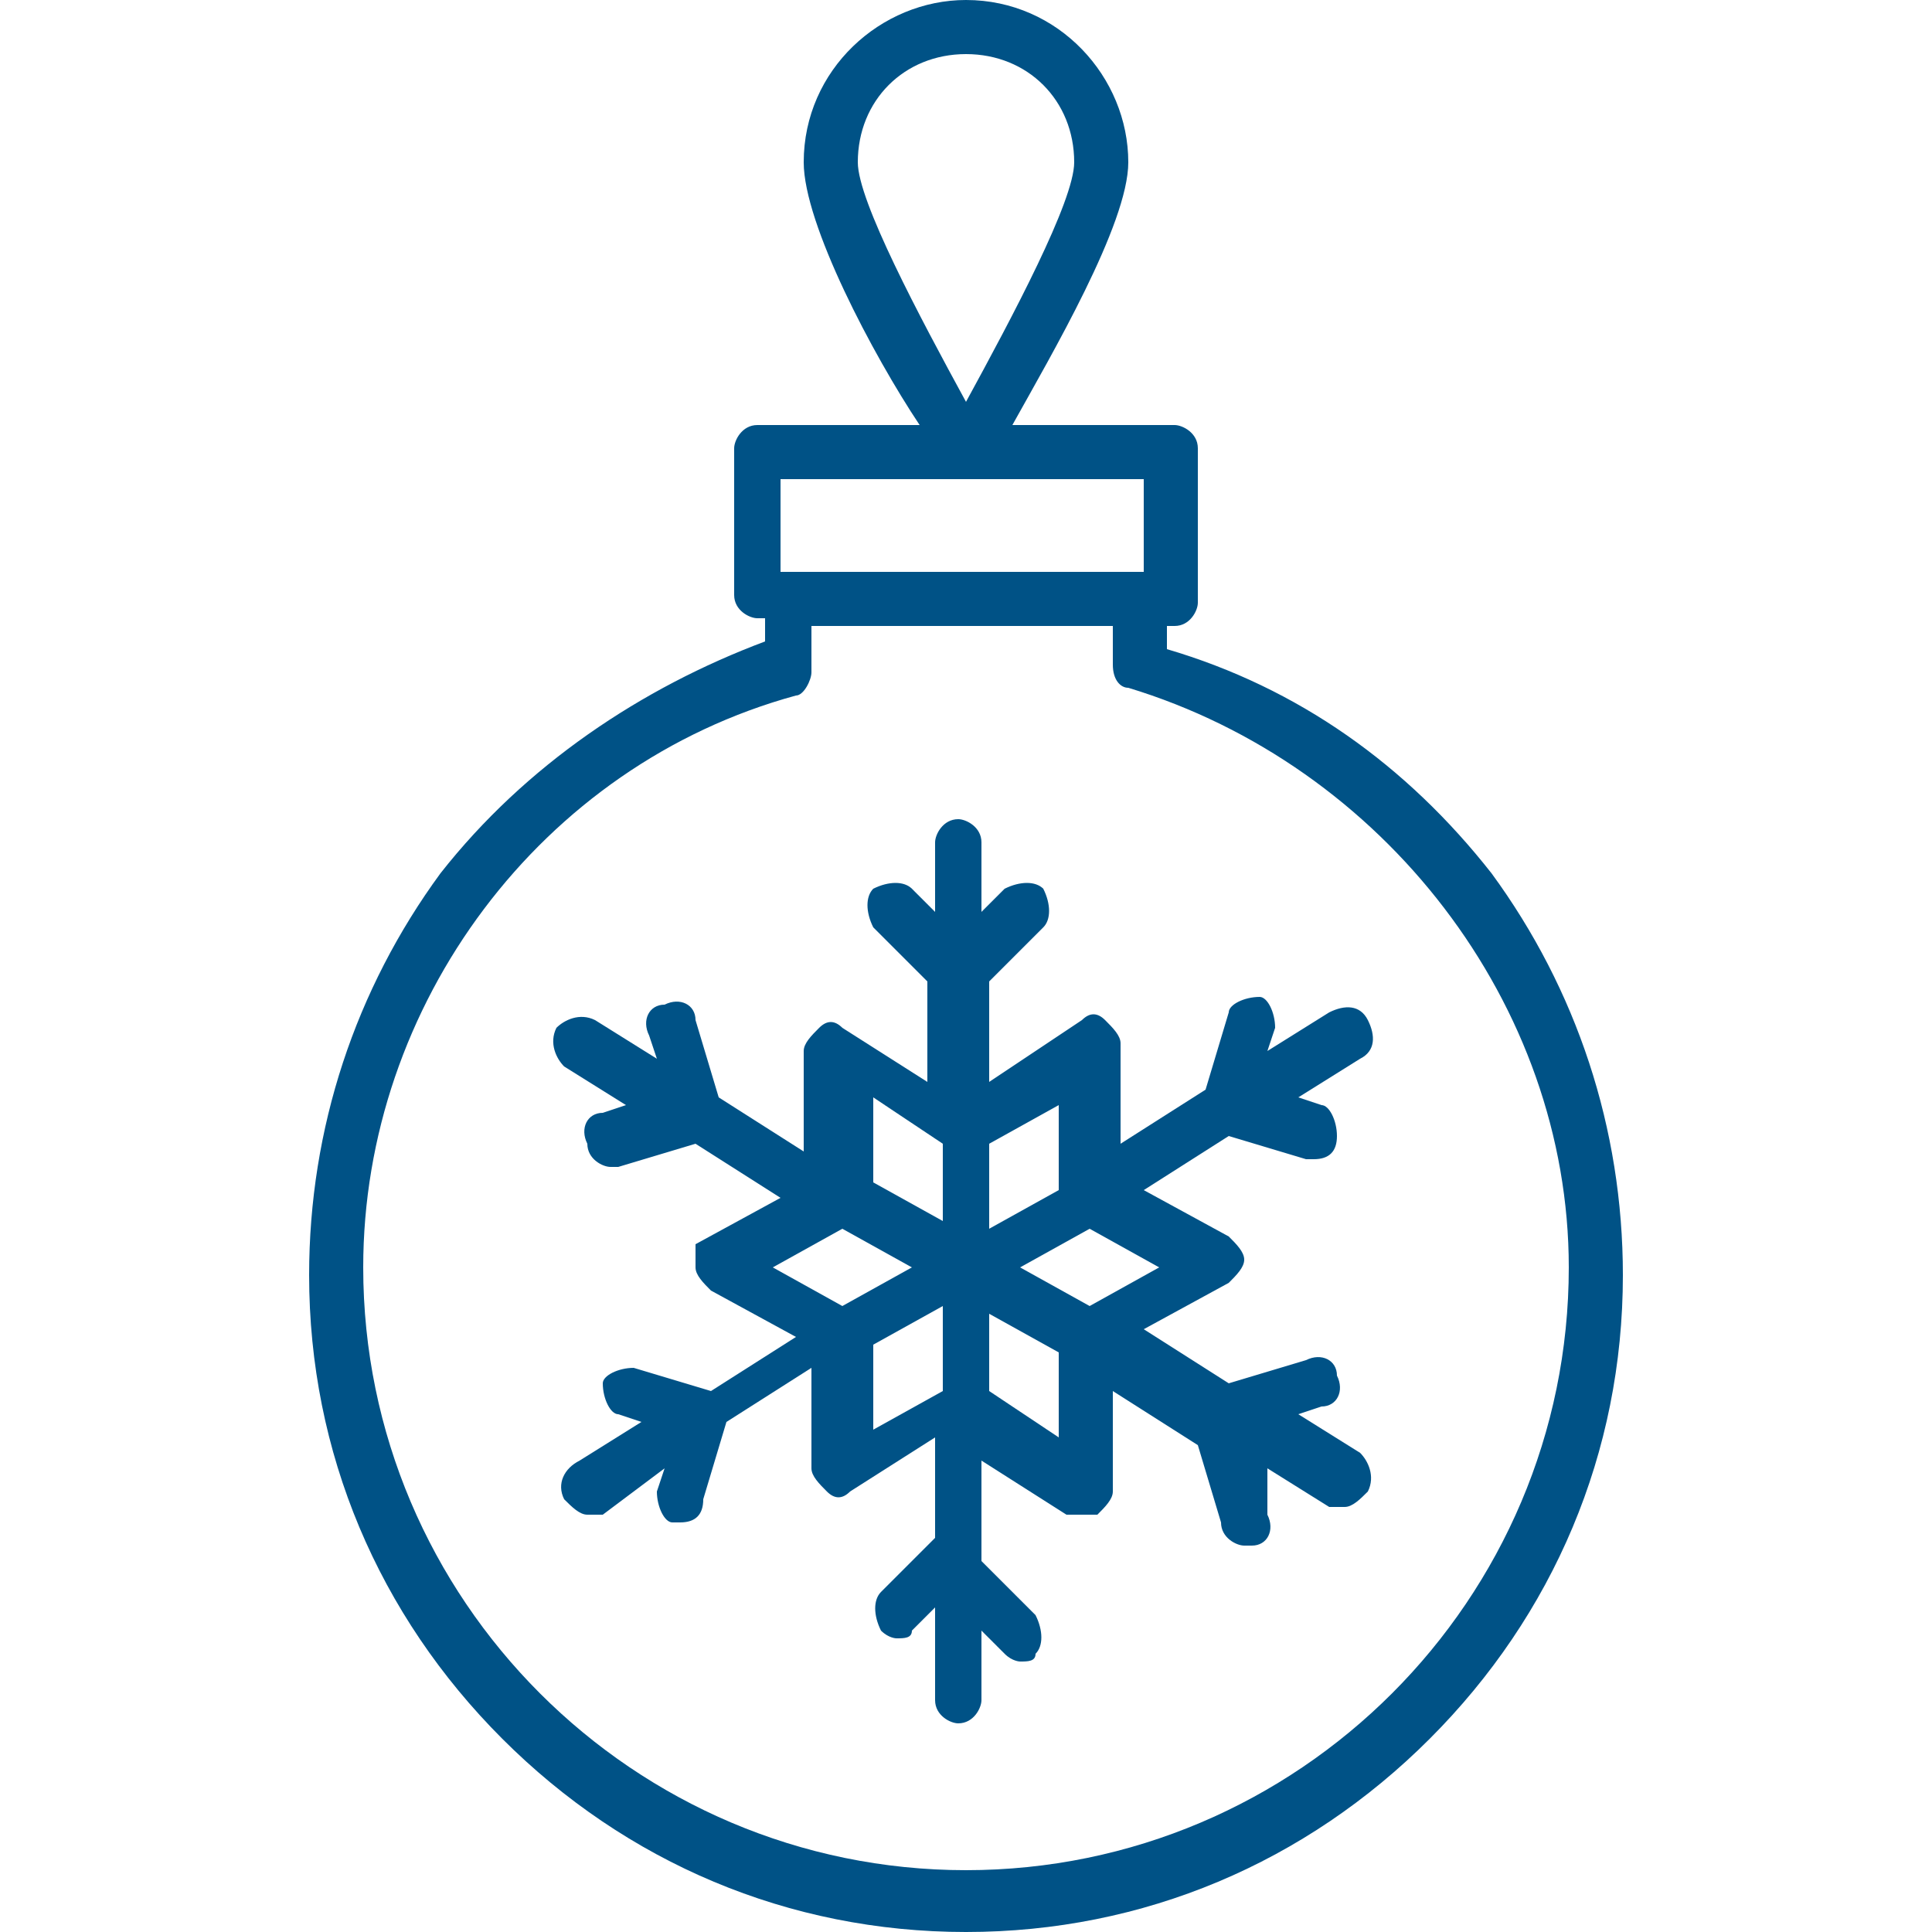
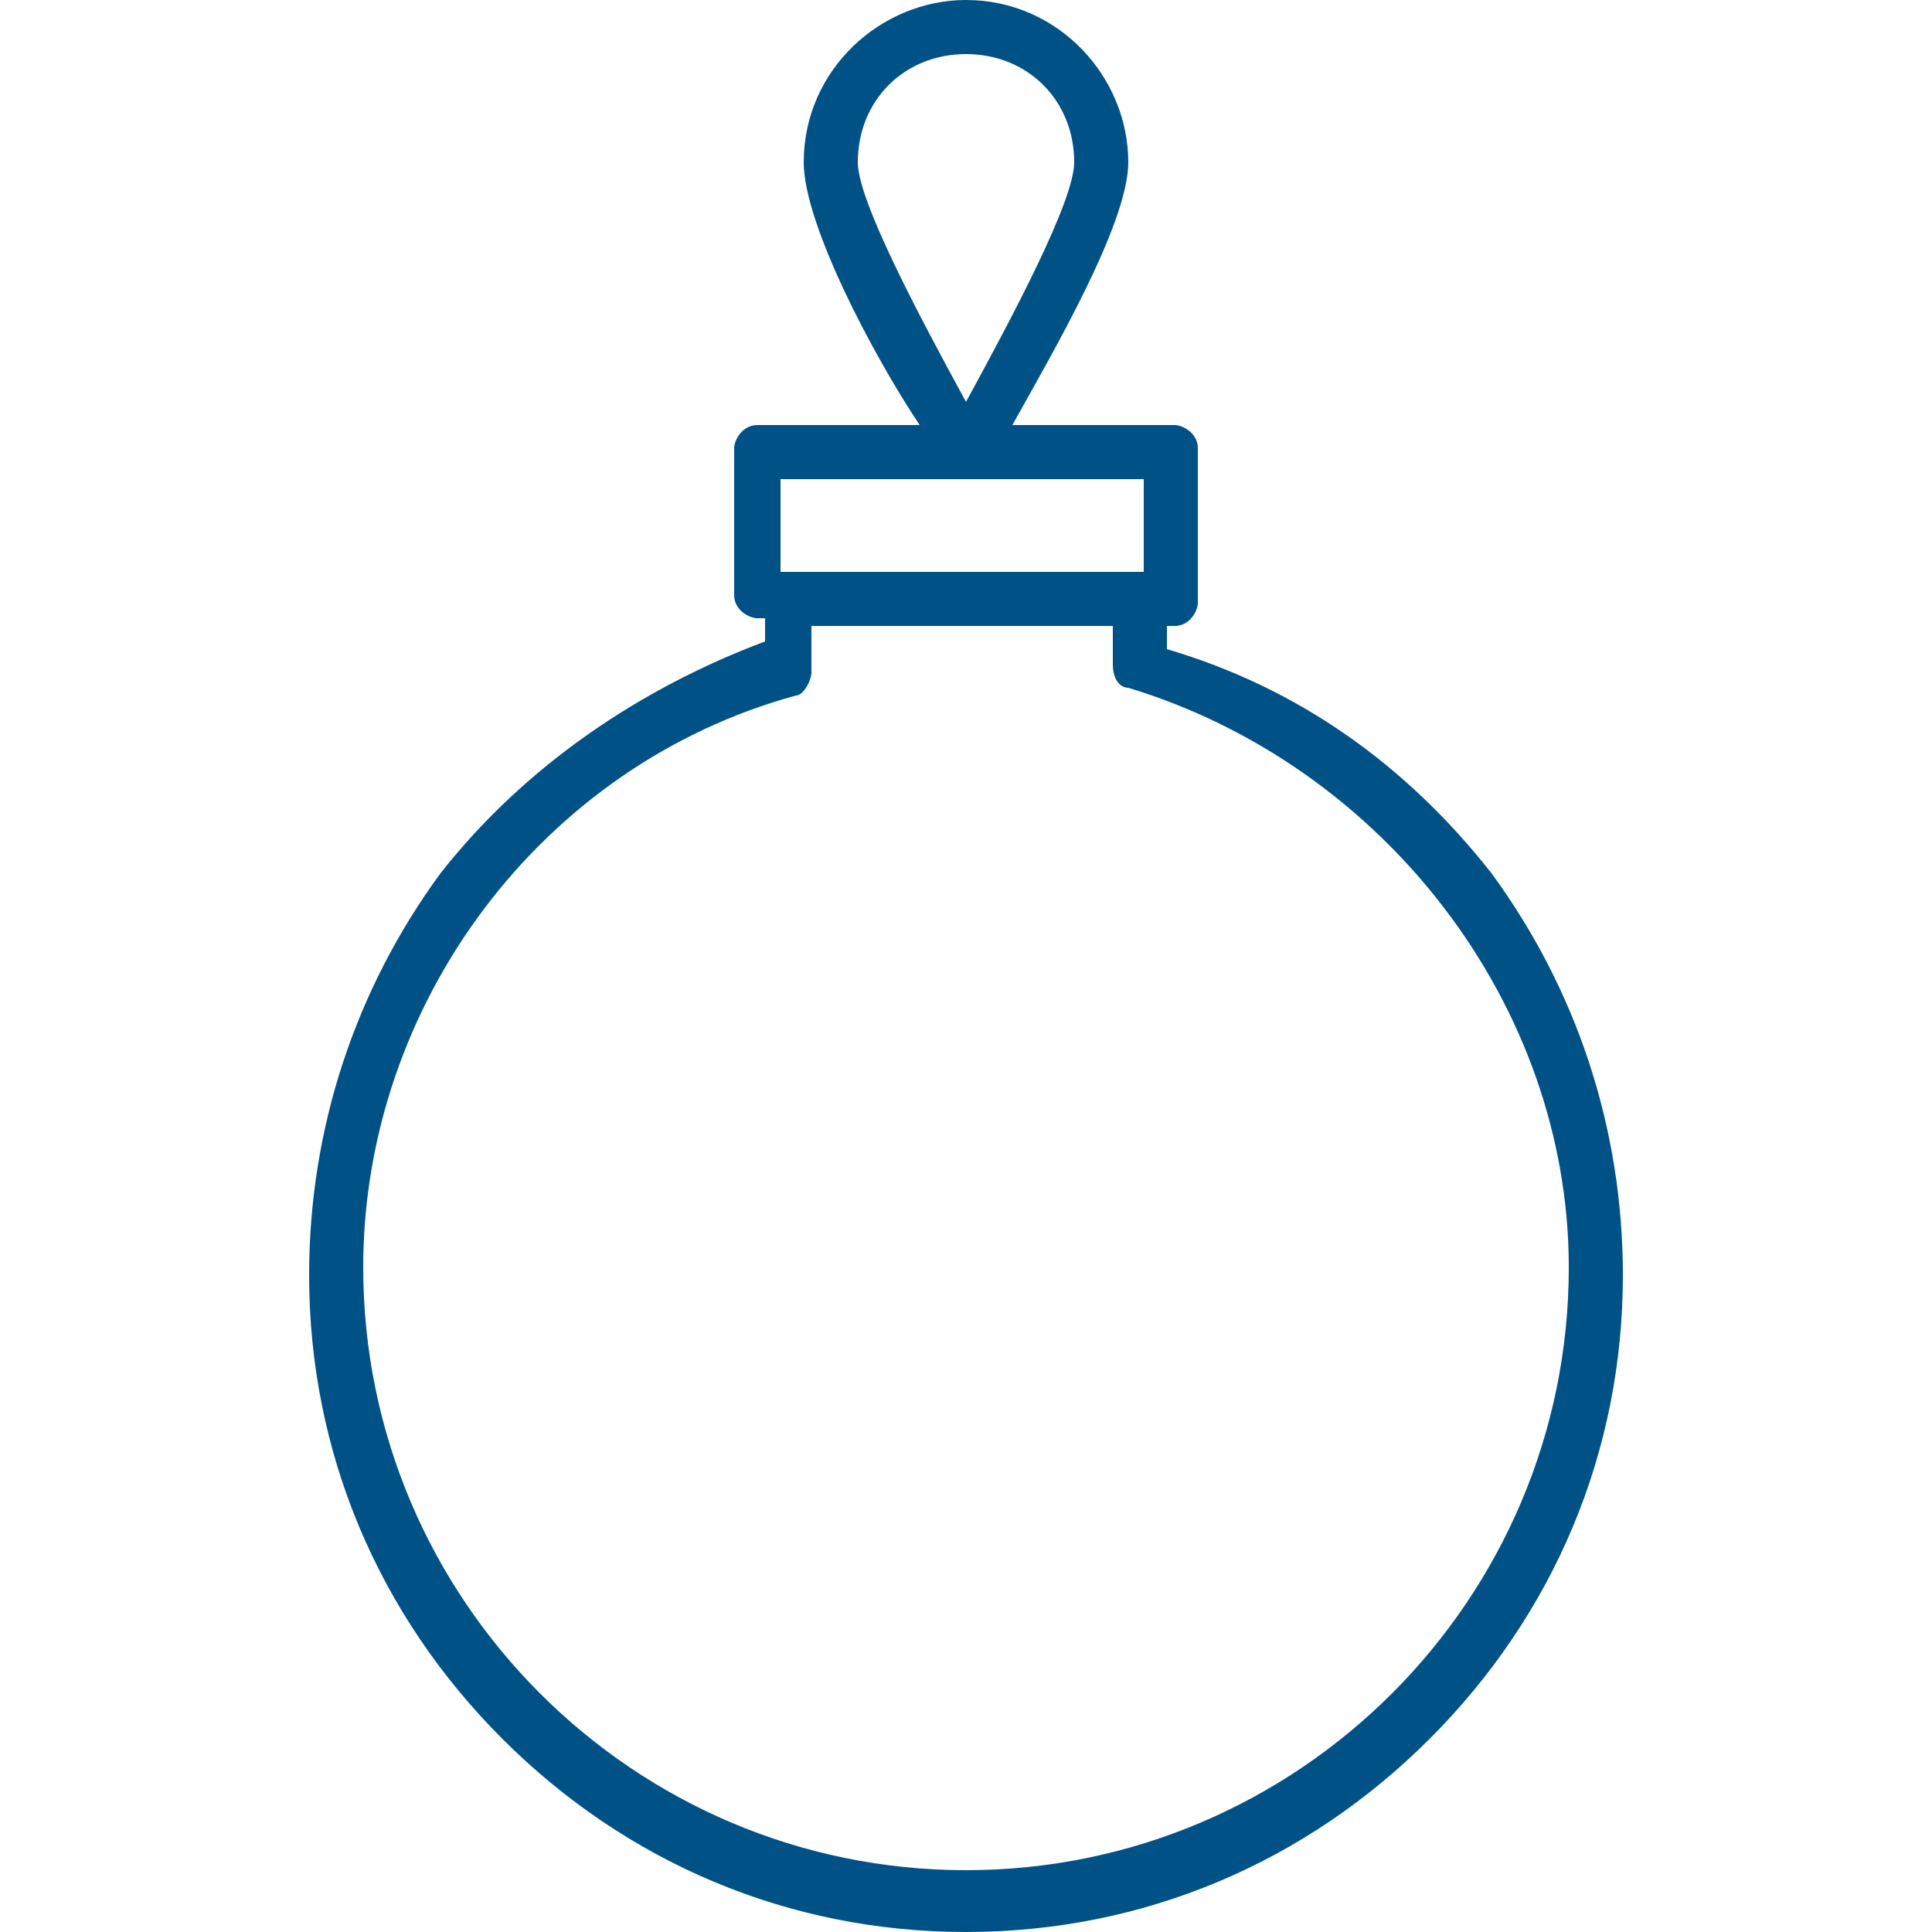
<svg xmlns="http://www.w3.org/2000/svg" version="1.1" id="Livello_1" x="0px" y="0px" viewBox="0 0 25 25" style="enable-background:new 0 0 25 25;" xml:space="preserve">
  <style type="text/css">
	.st0{fill:#005286;}
</style>
  <g>
    <path class="st0" d="M5.7,11.3C4.6,12.8,4,14.6,4,16.5c0,2.3,0.9,4.4,2.5,6c1.6,1.6,3.7,2.5,6,2.5c2.3,0,4.4-0.9,6-2.5   c1.6-1.6,2.5-3.7,2.5-6c0-1.9-0.6-3.7-1.7-5.2c-1.1-1.4-2.5-2.4-4.2-2.9V8.1h0.1c0.2,0,0.3-0.2,0.3-0.3V5.8c0-0.2-0.2-0.3-0.3-0.3   h-2.1c0.5-0.9,1.5-2.6,1.5-3.4c0-1.1-0.9-2.1-2.1-2.1c-1.1,0-2.1,0.9-2.1,2.1c0,0.8,0.9,2.5,1.5,3.4H9.8c-0.2,0-0.3,0.2-0.3,0.3   v1.9c0,0.2,0.2,0.3,0.3,0.3h0.1v0.3C8.3,8.9,6.8,9.9,5.7,11.3z M11.1,2.1c0-0.8,0.6-1.4,1.4-1.4c0.8,0,1.4,0.6,1.4,1.4   c0,0.5-0.8,2-1.4,3.1C11.9,4.1,11.1,2.6,11.1,2.1z M10.1,6.2h4.7v1.2h-0.1h-4.5h-0.1V6.2z M10.3,9c0.1,0,0.2-0.2,0.2-0.3V8.1h3.9   v0.5c0,0.2,0.1,0.3,0.2,0.3c3.3,1,5.7,4.1,5.7,7.5c0,4.3-3.5,7.8-7.8,7.8s-7.8-3.5-7.8-7.8C4.7,13,7,9.9,10.3,9z" />
-     <path class="st0" d="M7.3,19.4c0.1,0.1,0.2,0.2,0.3,0.2c0.1,0,0.1,0,0.2,0L8.6,19l-0.1,0.3c0,0.2,0.1,0.4,0.2,0.4c0,0,0.1,0,0.1,0   c0.2,0,0.3-0.1,0.3-0.3l0.3-1l1.1-0.7l0,1.3c0,0.1,0.1,0.2,0.2,0.3c0.1,0.1,0.2,0.1,0.3,0l1.1-0.7v1.3l-0.7,0.7   c-0.1,0.1-0.1,0.3,0,0.5c0.1,0.1,0.2,0.1,0.2,0.1c0.1,0,0.2,0,0.2-0.1l0.3-0.3V22c0,0.2,0.2,0.3,0.3,0.3c0.2,0,0.3-0.2,0.3-0.3   v-0.9l0.3,0.3c0.1,0.1,0.2,0.1,0.2,0.1c0.1,0,0.2,0,0.2-0.1c0.1-0.1,0.1-0.3,0-0.5l-0.7-0.7v-1.3l1.1,0.7c0.1,0,0.1,0,0.2,0   c0.1,0,0.1,0,0.2,0c0.1-0.1,0.2-0.2,0.2-0.3l0-1.3l1.1,0.7l0.3,1c0,0.2,0.2,0.3,0.3,0.3c0,0,0.1,0,0.1,0c0.2,0,0.3-0.2,0.2-0.4   L16.4,19l0.8,0.5c0.1,0,0.1,0,0.2,0c0.1,0,0.2-0.1,0.3-0.2c0.1-0.2,0-0.4-0.1-0.5l-0.8-0.5l0.3-0.1c0.2,0,0.3-0.2,0.2-0.4   c0-0.2-0.2-0.3-0.4-0.2l-1,0.3l-1.1-0.7l1.1-0.6c0.1-0.1,0.2-0.2,0.2-0.3c0-0.1-0.1-0.2-0.2-0.3l-1.1-0.6l1.1-0.7l1,0.3   c0,0,0.1,0,0.1,0c0.2,0,0.3-0.1,0.3-0.3c0-0.2-0.1-0.4-0.2-0.4l-0.3-0.1l0.8-0.5c0.2-0.1,0.2-0.3,0.1-0.5c-0.1-0.2-0.3-0.2-0.5-0.1   l-0.8,0.5l0.1-0.3c0-0.2-0.1-0.4-0.2-0.4c-0.2,0-0.4,0.1-0.4,0.2l-0.3,1l-1.1,0.7l0-1.3c0-0.1-0.1-0.2-0.2-0.3   c-0.1-0.1-0.2-0.1-0.3,0L12.8,14v-1.3l0.7-0.7c0.1-0.1,0.1-0.3,0-0.5c-0.1-0.1-0.3-0.1-0.5,0l-0.3,0.3v-0.9c0-0.2-0.2-0.3-0.3-0.3   c-0.2,0-0.3,0.2-0.3,0.3v0.9l-0.3-0.3c-0.1-0.1-0.3-0.1-0.5,0c-0.1,0.1-0.1,0.3,0,0.5l0.7,0.7V14l-1.1-0.7c-0.1-0.1-0.2-0.1-0.3,0   c-0.1,0.1-0.2,0.2-0.2,0.3l0,1.3l-1.1-0.7l-0.3-1c0-0.2-0.2-0.3-0.4-0.2c-0.2,0-0.3,0.2-0.2,0.4l0.1,0.3l-0.8-0.5   c-0.2-0.1-0.4,0-0.5,0.1c-0.1,0.2,0,0.4,0.1,0.5l0.8,0.5l-0.3,0.1c-0.2,0-0.3,0.2-0.2,0.4c0,0.2,0.2,0.3,0.3,0.3c0,0,0.1,0,0.1,0   l1-0.3l1.1,0.7l-1.1,0.6C9,16.1,9,16.2,9,16.4c0,0.1,0.1,0.2,0.2,0.3l1.1,0.6l-1.1,0.7l-1-0.3c-0.2,0-0.4,0.1-0.4,0.2   c0,0.2,0.1,0.4,0.2,0.4l0.3,0.1l-0.8,0.5C7.3,19,7.2,19.2,7.3,19.4z M14.1,15.9l0.9,0.5l-0.9,0.5l-0.9-0.5L14.1,15.9z M12.8,14.8   l0.9-0.5l0,1.1l-0.9,0.5V14.8z M12.8,17l0.9,0.5l0,1.1L12.8,18V17z M12.2,18l-0.9,0.5l0-1.1l0.9-0.5V18z M12.2,14.8v1l-0.9-0.5   l0-1.1L12.2,14.8z M10,16.4l0.9-0.5l0.9,0.5l-0.9,0.5L10,16.4z" />
  </g>
</svg>